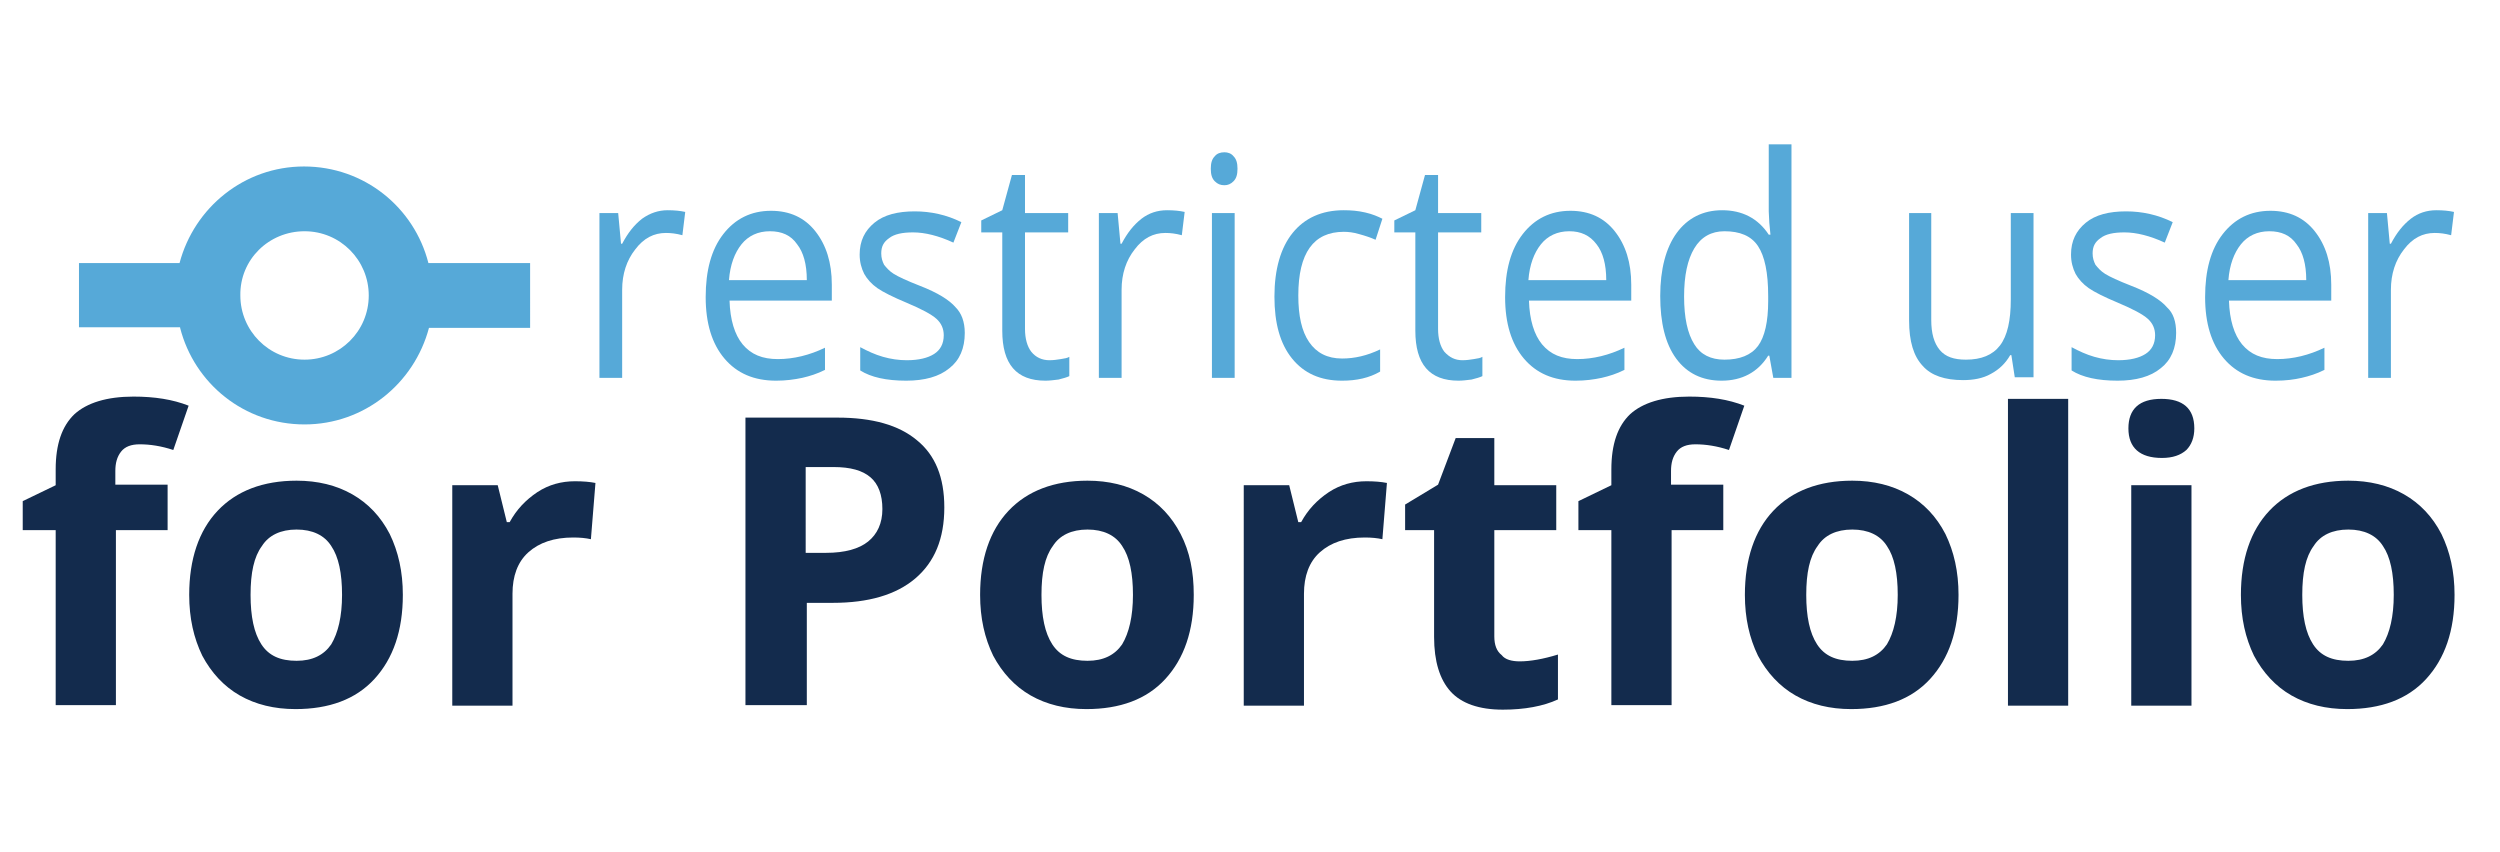
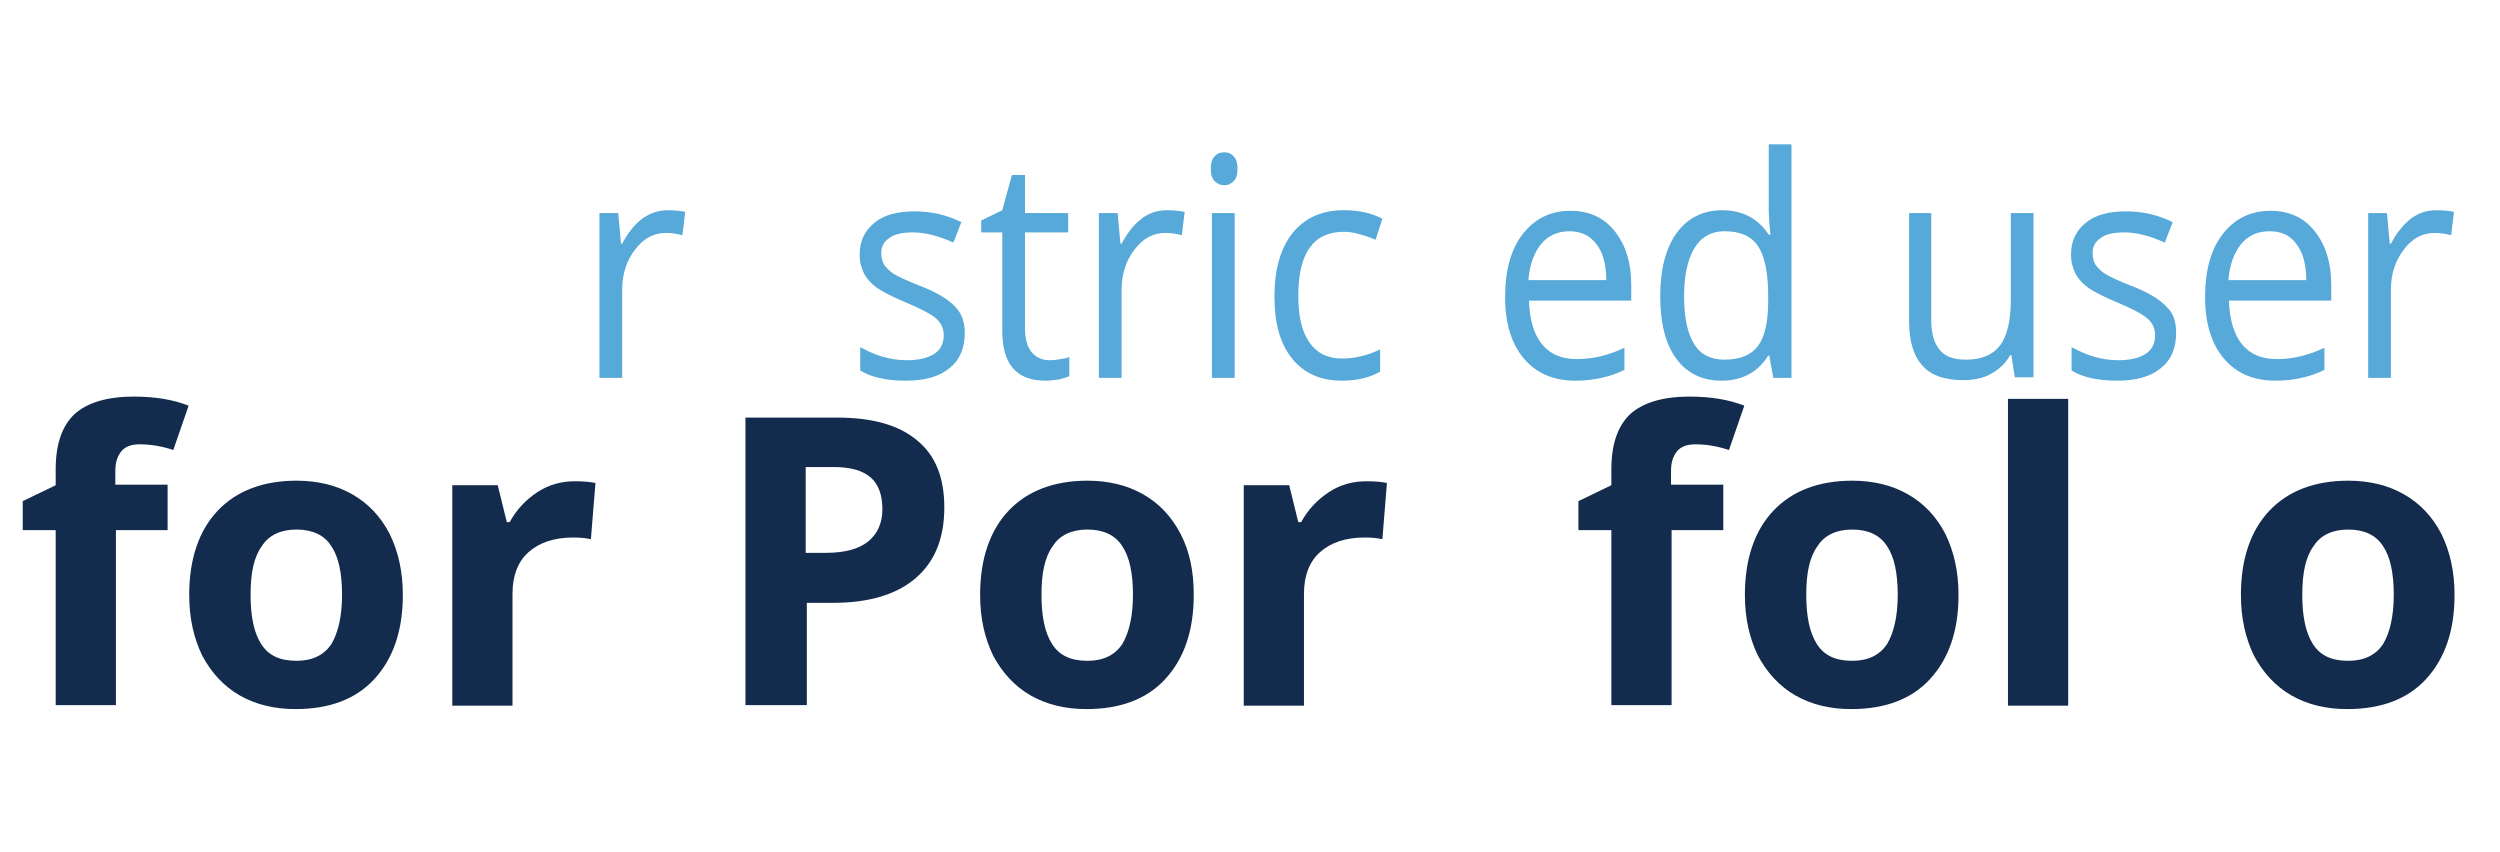
<svg xmlns="http://www.w3.org/2000/svg" version="1.1" id="Layer_1" x="0px" y="0px" viewBox="0 0 440 150" style="enable-background:new 0 0 440 150;" xml:space="preserve">
  <style type="text/css">
	.st0{fill:#56A9D8;}
	.st1{fill:#132B4D;}
</style>
  <g>
    <g>
-       <path class="st0" d="M31.7,57.7c2.5,9.8,11.3,17,21.9,17c10.5,0,19.3-7.2,21.9-17h17.8V46.3H75.4c-2.5-9.8-11.3-17-21.9-17    c-10.5,0-19.3,7.2-21.9,17H13.9v11.3H31.7z M53.6,40.7c6.3,0,11.3,5.1,11.3,11.3c0,6.3-5.1,11.3-11.3,11.3    c-6.3,0-11.3-5.1-11.3-11.3C42.2,45.7,47.3,40.7,53.6,40.7z" />
-     </g>
+       </g>
    <g>
      <path class="st0" d="M117.5,37c1.2,0,2.2,0.1,3.1,0.3l-0.5,4.1c-1.1-0.3-2-0.4-2.9-0.4c-2.1,0-3.9,0.9-5.4,2.9    c-1.5,1.9-2.3,4.3-2.3,7.1v15.5h-4V37.5h3.3l0.5,5.4h0.2c1-1.9,2.1-3.3,3.5-4.4C114.4,37.5,115.9,37,117.5,37z" />
-       <path class="st0" d="M136.6,67c-3.9,0-6.9-1.3-9.1-3.9c-2.2-2.6-3.3-6.2-3.3-10.8c0-4.7,1-8.4,3.1-11.1c2.1-2.7,4.9-4.1,8.4-4.1    c3.3,0,5.9,1.2,7.8,3.6c1.9,2.4,2.9,5.5,2.9,9.4v2.8h-18c0.1,3.4,0.9,6,2.3,7.7c1.5,1.8,3.5,2.6,6.2,2.6c2.8,0,5.6-0.7,8.3-2v3.9    c-1.4,0.7-2.7,1.1-4,1.4C139.8,66.8,138.3,67,136.6,67z M135.5,40.7c-2.1,0-3.8,0.8-5,2.3c-1.2,1.5-2,3.6-2.2,6.3h13.7    c0-2.8-0.6-4.9-1.7-6.3C139.2,41.4,137.6,40.7,135.5,40.7z" />
      <path class="st0" d="M169.8,58.6c0,2.7-0.9,4.8-2.7,6.2c-1.8,1.5-4.4,2.2-7.6,2.2c-3.5,0-6.2-0.6-8.1-1.8v-4.1    c1.3,0.7,2.6,1.3,4,1.7c1.4,0.4,2.8,0.6,4.2,0.6c2.1,0,3.7-0.4,4.8-1.1c1.1-0.7,1.7-1.8,1.7-3.3c0-1.1-0.4-2.1-1.3-2.9    c-0.9-0.8-2.6-1.7-5.2-2.8c-2.4-1-4.2-1.9-5.2-2.6c-1-0.7-1.8-1.6-2.3-2.5c-0.5-1-0.8-2.1-0.8-3.4c0-2.4,0.9-4.2,2.6-5.6    c1.7-1.4,4.1-2,7.1-2c2.8,0,5.6,0.6,8.2,1.9l-1.4,3.6c-2.6-1.2-5-1.8-7.1-1.8c-1.9,0-3.3,0.3-4.2,1c-1,0.7-1.4,1.5-1.4,2.7    c0,0.8,0.2,1.4,0.5,2c0.4,0.5,0.9,1.1,1.7,1.6c0.8,0.5,2.3,1.2,4.6,2.1c3.1,1.2,5.2,2.5,6.3,3.8C169.2,55.1,169.8,56.6,169.8,58.6    z" />
      <path class="st0" d="M184.7,63.4c0.7,0,1.4-0.1,2-0.2c0.7-0.1,1.2-0.2,1.5-0.4v3.4c-0.4,0.2-1.1,0.4-1.9,0.6    c-0.8,0.1-1.6,0.2-2.3,0.2c-5.1,0-7.6-2.9-7.6-8.8V40.9h-3.7v-2.1l3.7-1.8l1.7-6.2h2.3v6.7h7.6v3.4h-7.6v17c0,1.7,0.4,3.1,1.1,4    C182.3,62.9,183.4,63.4,184.7,63.4z" />
      <path class="st0" d="M205.4,37c1.2,0,2.2,0.1,3.1,0.3l-0.5,4.1c-1.1-0.3-2-0.4-2.9-0.4c-2.1,0-3.9,0.9-5.4,2.9    c-1.5,1.9-2.3,4.3-2.3,7.1v15.5h-4V37.5h3.3l0.5,5.4h0.2c1-1.9,2.1-3.3,3.5-4.4C202.2,37.5,203.7,37,205.4,37z" />
      <path class="st0" d="M213.1,29.7c0-1,0.2-1.7,0.7-2.2c0.4-0.5,1-0.7,1.7-0.7c0.6,0,1.2,0.2,1.6,0.7c0.5,0.5,0.7,1.2,0.7,2.2    s-0.2,1.7-0.7,2.2c-0.5,0.5-1,0.7-1.6,0.7c-0.7,0-1.2-0.2-1.7-0.7C213.3,31.4,213.1,30.7,213.1,29.7z M217.3,66.5h-4V37.5h4V66.5z    " />
      <path class="st0" d="M236.2,67c-3.8,0-6.7-1.3-8.8-3.9c-2.1-2.6-3.1-6.2-3.1-10.9c0-4.8,1.1-8.6,3.2-11.2c2.1-2.6,5.1-4,9-4    c1.3,0,2.5,0.1,3.8,0.4c1.3,0.3,2.2,0.7,3,1.1l-1.2,3.7c-0.9-0.4-1.8-0.7-2.9-1c-1-0.3-1.9-0.4-2.7-0.4c-5.3,0-8,3.7-8,11.2    c0,3.6,0.6,6.3,1.9,8.2c1.3,1.9,3.2,2.9,5.8,2.9c2.2,0,4.4-0.5,6.7-1.6v3.9C241,66.5,238.8,67,236.2,67z" />
-       <path class="st0" d="M257.4,63.4c0.7,0,1.4-0.1,2-0.2c0.7-0.1,1.2-0.2,1.5-0.4v3.4c-0.4,0.2-1.1,0.4-1.9,0.6    c-0.8,0.1-1.6,0.2-2.3,0.2c-5.1,0-7.6-2.9-7.6-8.8V40.9h-3.7v-2.1l3.7-1.8l1.7-6.2h2.3v6.7h7.6v3.4h-7.6v17c0,1.7,0.4,3.1,1.1,4    C255.1,62.9,256.1,63.4,257.4,63.4z" />
      <path class="st0" d="M277.3,67c-3.9,0-6.9-1.3-9.1-3.9c-2.2-2.6-3.3-6.2-3.3-10.8c0-4.7,1-8.4,3.1-11.1c2.1-2.7,4.9-4.1,8.4-4.1    c3.3,0,5.9,1.2,7.8,3.6c1.9,2.4,2.9,5.5,2.9,9.4v2.8h-18c0.1,3.4,0.9,6,2.3,7.7c1.5,1.8,3.5,2.6,6.2,2.6c2.8,0,5.6-0.7,8.3-2v3.9    c-1.4,0.7-2.7,1.1-4,1.4C280.5,66.8,279,67,277.3,67z M276.2,40.7c-2.1,0-3.8,0.8-5,2.3c-1.2,1.5-2,3.6-2.2,6.3h13.7    c0-2.8-0.6-4.9-1.7-6.3C279.8,41.4,278.2,40.7,276.2,40.7z" />
      <path class="st0" d="M311.4,62.6h-0.2c-1.8,2.9-4.6,4.4-8.2,4.4c-3.4,0-6.1-1.3-8-3.9c-1.9-2.6-2.8-6.3-2.8-11s1-8.5,2.9-11.1    c1.9-2.6,4.6-4,8-4c3.5,0,6.3,1.4,8.2,4.3h0.3l-0.2-2.1l-0.1-2V25.4h4v41.1h-3.2L311.4,62.6z M303.5,63.3c2.7,0,4.7-0.8,5.9-2.4    c1.2-1.6,1.8-4.3,1.8-7.9v-0.9c0-4.1-0.6-7-1.8-8.8c-1.2-1.8-3.2-2.6-5.9-2.6c-2.3,0-4.1,1-5.3,3c-1.2,2-1.8,4.8-1.8,8.5    c0,3.7,0.6,6.5,1.8,8.4C299.3,62.4,301.1,63.3,303.5,63.3z" />
      <path class="st0" d="M339.9,37.5v18.8c0,2.4,0.5,4.1,1.5,5.3c1,1.2,2.5,1.7,4.6,1.7c2.7,0,4.7-0.8,6-2.5c1.3-1.7,1.9-4.4,1.9-8.1    V37.5h4v28.9h-3.3l-0.6-3.9h-0.2c-0.8,1.4-1.9,2.5-3.4,3.3c-1.4,0.8-3.1,1.1-4.9,1.1c-3.2,0-5.6-0.8-7.1-2.5    c-1.6-1.7-2.4-4.3-2.4-8V37.5H339.9z" />
      <path class="st0" d="M383,58.6c0,2.7-0.9,4.8-2.7,6.2c-1.8,1.5-4.4,2.2-7.6,2.2c-3.5,0-6.2-0.6-8.1-1.8v-4.1    c1.3,0.7,2.6,1.3,4,1.7c1.4,0.4,2.8,0.6,4.2,0.6c2.1,0,3.7-0.4,4.8-1.1c1.1-0.7,1.7-1.8,1.7-3.3c0-1.1-0.4-2.1-1.3-2.9    c-0.9-0.8-2.6-1.7-5.2-2.8c-2.4-1-4.2-1.9-5.2-2.6c-1-0.7-1.8-1.6-2.3-2.5c-0.5-1-0.8-2.1-0.8-3.4c0-2.4,0.9-4.2,2.6-5.6    c1.7-1.4,4.1-2,7.1-2c2.8,0,5.6,0.6,8.2,1.9l-1.4,3.6c-2.6-1.2-5-1.8-7.1-1.8c-1.9,0-3.3,0.3-4.2,1c-1,0.7-1.4,1.5-1.4,2.7    c0,0.8,0.2,1.4,0.5,2c0.4,0.5,0.9,1.1,1.7,1.6c0.8,0.5,2.3,1.2,4.6,2.1c3.1,1.2,5.2,2.5,6.3,3.8C382.5,55.1,383,56.6,383,58.6z" />
      <path class="st0" d="M400.5,67c-3.9,0-6.9-1.3-9.1-3.9c-2.2-2.6-3.3-6.2-3.3-10.8c0-4.7,1-8.4,3.1-11.1c2.1-2.7,4.9-4.1,8.4-4.1    c3.3,0,5.9,1.2,7.8,3.6c1.9,2.4,2.9,5.5,2.9,9.4v2.8h-18c0.1,3.4,0.9,6,2.3,7.7c1.5,1.8,3.5,2.6,6.2,2.6c2.8,0,5.6-0.7,8.3-2v3.9    c-1.4,0.7-2.7,1.1-4,1.4C403.8,66.8,402.3,67,400.5,67z M399.4,40.7c-2.1,0-3.8,0.8-5,2.3c-1.2,1.5-2,3.6-2.2,6.3h13.7    c0-2.8-0.6-4.9-1.7-6.3C403.1,41.4,401.5,40.7,399.4,40.7z" />
      <path class="st0" d="M428.8,37c1.2,0,2.2,0.1,3.1,0.3l-0.5,4.1c-1.1-0.3-2-0.4-2.9-0.4c-2.1,0-3.9,0.9-5.4,2.9    c-1.5,1.9-2.3,4.3-2.3,7.1v15.5h-4V37.5h3.3l0.5,5.4h0.2c1-1.9,2.1-3.3,3.5-4.4C425.6,37.5,427.1,37,428.8,37z" />
    </g>
    <g>
      <g>
        <path class="st1" d="M29.6,93.3h-9.2v30.8H9.8V93.3H4v-5.1l5.8-2.8v-2.8c0-4.4,1.1-7.6,3.3-9.7c2.2-2,5.7-3.1,10.4-3.1     c3.7,0,6.9,0.5,9.7,1.6l-2.7,7.8c-2.1-0.7-4.1-1-5.9-1c-1.5,0-2.6,0.4-3.3,1.3c-0.7,0.9-1,2-1,3.4v2.4h9.2V93.3z" />
        <path class="st1" d="M70.9,104.7c0,6.3-1.7,11.2-5,14.8c-3.3,3.6-8,5.3-13.9,5.3c-3.7,0-7-0.8-9.8-2.4c-2.8-1.6-5-4-6.6-7     c-1.5-3.1-2.3-6.6-2.3-10.7c0-6.3,1.7-11.3,5-14.8s8-5.3,13.9-5.3c3.7,0,7,0.8,9.8,2.4c2.8,1.6,5,3.9,6.6,7     C70.1,97.1,70.9,100.6,70.9,104.7z M44.1,104.7c0,3.8,0.6,6.7,1.9,8.7c1.3,2,3.3,2.9,6.2,2.9c2.8,0,4.8-1,6.1-2.9     c1.2-2,1.9-4.9,1.9-8.7c0-3.8-0.6-6.7-1.9-8.6c-1.2-1.9-3.3-2.9-6.1-2.9c-2.8,0-4.9,1-6.1,2.9C44.7,98,44.1,100.8,44.1,104.7z" />
        <path class="st1" d="M101.2,84.7c1.4,0,2.6,0.1,3.6,0.3l-0.8,9.9c-0.9-0.2-1.9-0.3-3.1-0.3c-3.4,0-6,0.9-7.9,2.6     c-1.9,1.7-2.8,4.2-2.8,7.3v19.7H79.6V85.4h8l1.6,6.5h0.5c1.2-2.2,2.8-3.9,4.9-5.3C96.6,85.3,98.8,84.7,101.2,84.7z" />
        <path class="st1" d="M166.2,89.3c0,5.5-1.7,9.6-5.1,12.5c-3.4,2.9-8.3,4.3-14.5,4.3h-4.6v18h-10.8V73.5h16.2c6.1,0,10.8,1.3,14,4     C164.6,80.1,166.2,84,166.2,89.3z M141.9,97.3h3.5c3.3,0,5.8-0.7,7.4-2c1.6-1.3,2.5-3.2,2.5-5.7c0-2.5-0.7-4.4-2.1-5.6     c-1.4-1.2-3.5-1.8-6.5-1.8h-4.9V97.3z" />
        <path class="st1" d="M210.1,104.7c0,6.3-1.7,11.2-5,14.8c-3.3,3.6-8,5.3-13.9,5.3c-3.7,0-7-0.8-9.8-2.4c-2.8-1.6-5-4-6.6-7     c-1.5-3.1-2.3-6.6-2.3-10.7c0-6.3,1.7-11.3,5-14.8c3.3-3.5,8-5.3,13.9-5.3c3.7,0,7,0.8,9.8,2.4c2.8,1.6,5,3.9,6.6,7     C209.4,97.1,210.1,100.6,210.1,104.7z M183.3,104.7c0,3.8,0.6,6.7,1.9,8.7c1.3,2,3.3,2.9,6.2,2.9c2.8,0,4.8-1,6.1-2.9     c1.2-2,1.9-4.9,1.9-8.7c0-3.8-0.6-6.7-1.9-8.6c-1.2-1.9-3.3-2.9-6.1-2.9c-2.8,0-4.9,1-6.1,2.9C183.9,98,183.3,100.8,183.3,104.7z     " />
        <path class="st1" d="M240.5,84.7c1.4,0,2.6,0.1,3.6,0.3l-0.8,9.9c-0.9-0.2-1.9-0.3-3.1-0.3c-3.4,0-6,0.9-7.9,2.6     c-1.9,1.7-2.8,4.2-2.8,7.3v19.7h-10.6V85.4h8l1.6,6.5h0.5c1.2-2.2,2.8-3.9,4.9-5.3C235.9,85.3,238.1,84.7,240.5,84.7z" />
-         <path class="st1" d="M267.5,116.4c1.8,0,4.1-0.4,6.7-1.2v7.9c-2.6,1.2-5.9,1.8-9.7,1.8c-4.2,0-7.3-1.1-9.2-3.2     c-1.9-2.1-2.9-5.3-2.9-9.6V93.3h-5.1v-4.5l5.8-3.5l3.1-8.2h6.8v8.3h10.9v7.9h-10.9V112c0,1.5,0.4,2.6,1.3,3.3     C264.9,116.1,266.1,116.4,267.5,116.4z" />
        <path class="st1" d="M303.4,93.3h-9.2v30.8h-10.6V93.3h-5.8v-5.1l5.8-2.8v-2.8c0-4.4,1.1-7.6,3.3-9.7c2.2-2,5.7-3.1,10.4-3.1     c3.7,0,6.9,0.5,9.7,1.6l-2.7,7.8c-2.1-0.7-4.1-1-5.9-1c-1.5,0-2.6,0.4-3.3,1.3c-0.7,0.9-1,2-1,3.4v2.4h9.2V93.3z" />
        <path class="st1" d="M344.7,104.7c0,6.3-1.7,11.2-5,14.8c-3.3,3.6-8,5.3-13.9,5.3c-3.7,0-7-0.8-9.8-2.4c-2.8-1.6-5-4-6.6-7     c-1.5-3.1-2.3-6.6-2.3-10.7c0-6.3,1.7-11.3,5-14.8c3.3-3.5,8-5.3,13.9-5.3c3.7,0,7,0.8,9.8,2.4c2.8,1.6,5,3.9,6.6,7     C343.9,97.1,344.7,100.6,344.7,104.7z M317.9,104.7c0,3.8,0.6,6.7,1.9,8.7c1.3,2,3.3,2.9,6.2,2.9c2.8,0,4.8-1,6.1-2.9     c1.2-2,1.9-4.9,1.9-8.7c0-3.8-0.6-6.7-1.9-8.6c-1.2-1.9-3.3-2.9-6.1-2.9c-2.8,0-4.9,1-6.1,2.9C318.5,98,317.9,100.8,317.9,104.7z     " />
        <path class="st1" d="M364,124.2h-10.6v-54H364V124.2z" />
-         <path class="st1" d="M374.6,75.4c0-3.4,1.9-5.2,5.8-5.2c3.8,0,5.8,1.7,5.8,5.2c0,1.6-0.5,2.9-1.4,3.8c-1,0.9-2.4,1.4-4.3,1.4     C376.6,80.6,374.6,78.8,374.6,75.4z M385.7,124.2h-10.6V85.4h10.6V124.2z" />
        <path class="st1" d="M432,104.7c0,6.3-1.7,11.2-5,14.8c-3.3,3.6-8,5.3-13.9,5.3c-3.7,0-7-0.8-9.8-2.4c-2.8-1.6-5-4-6.6-7     c-1.5-3.1-2.3-6.6-2.3-10.7c0-6.3,1.7-11.3,5-14.8c3.3-3.5,8-5.3,13.9-5.3c3.7,0,7,0.8,9.8,2.4c2.8,1.6,5,3.9,6.6,7     C431.2,97.1,432,100.6,432,104.7z M405.2,104.7c0,3.8,0.6,6.7,1.9,8.7c1.3,2,3.3,2.9,6.2,2.9c2.8,0,4.8-1,6.1-2.9     c1.2-2,1.9-4.9,1.9-8.7c0-3.8-0.6-6.7-1.9-8.6c-1.2-1.9-3.3-2.9-6.1-2.9c-2.8,0-4.9,1-6.1,2.9C405.8,98,405.2,100.8,405.2,104.7z     " />
      </g>
    </g>
  </g>
</svg>